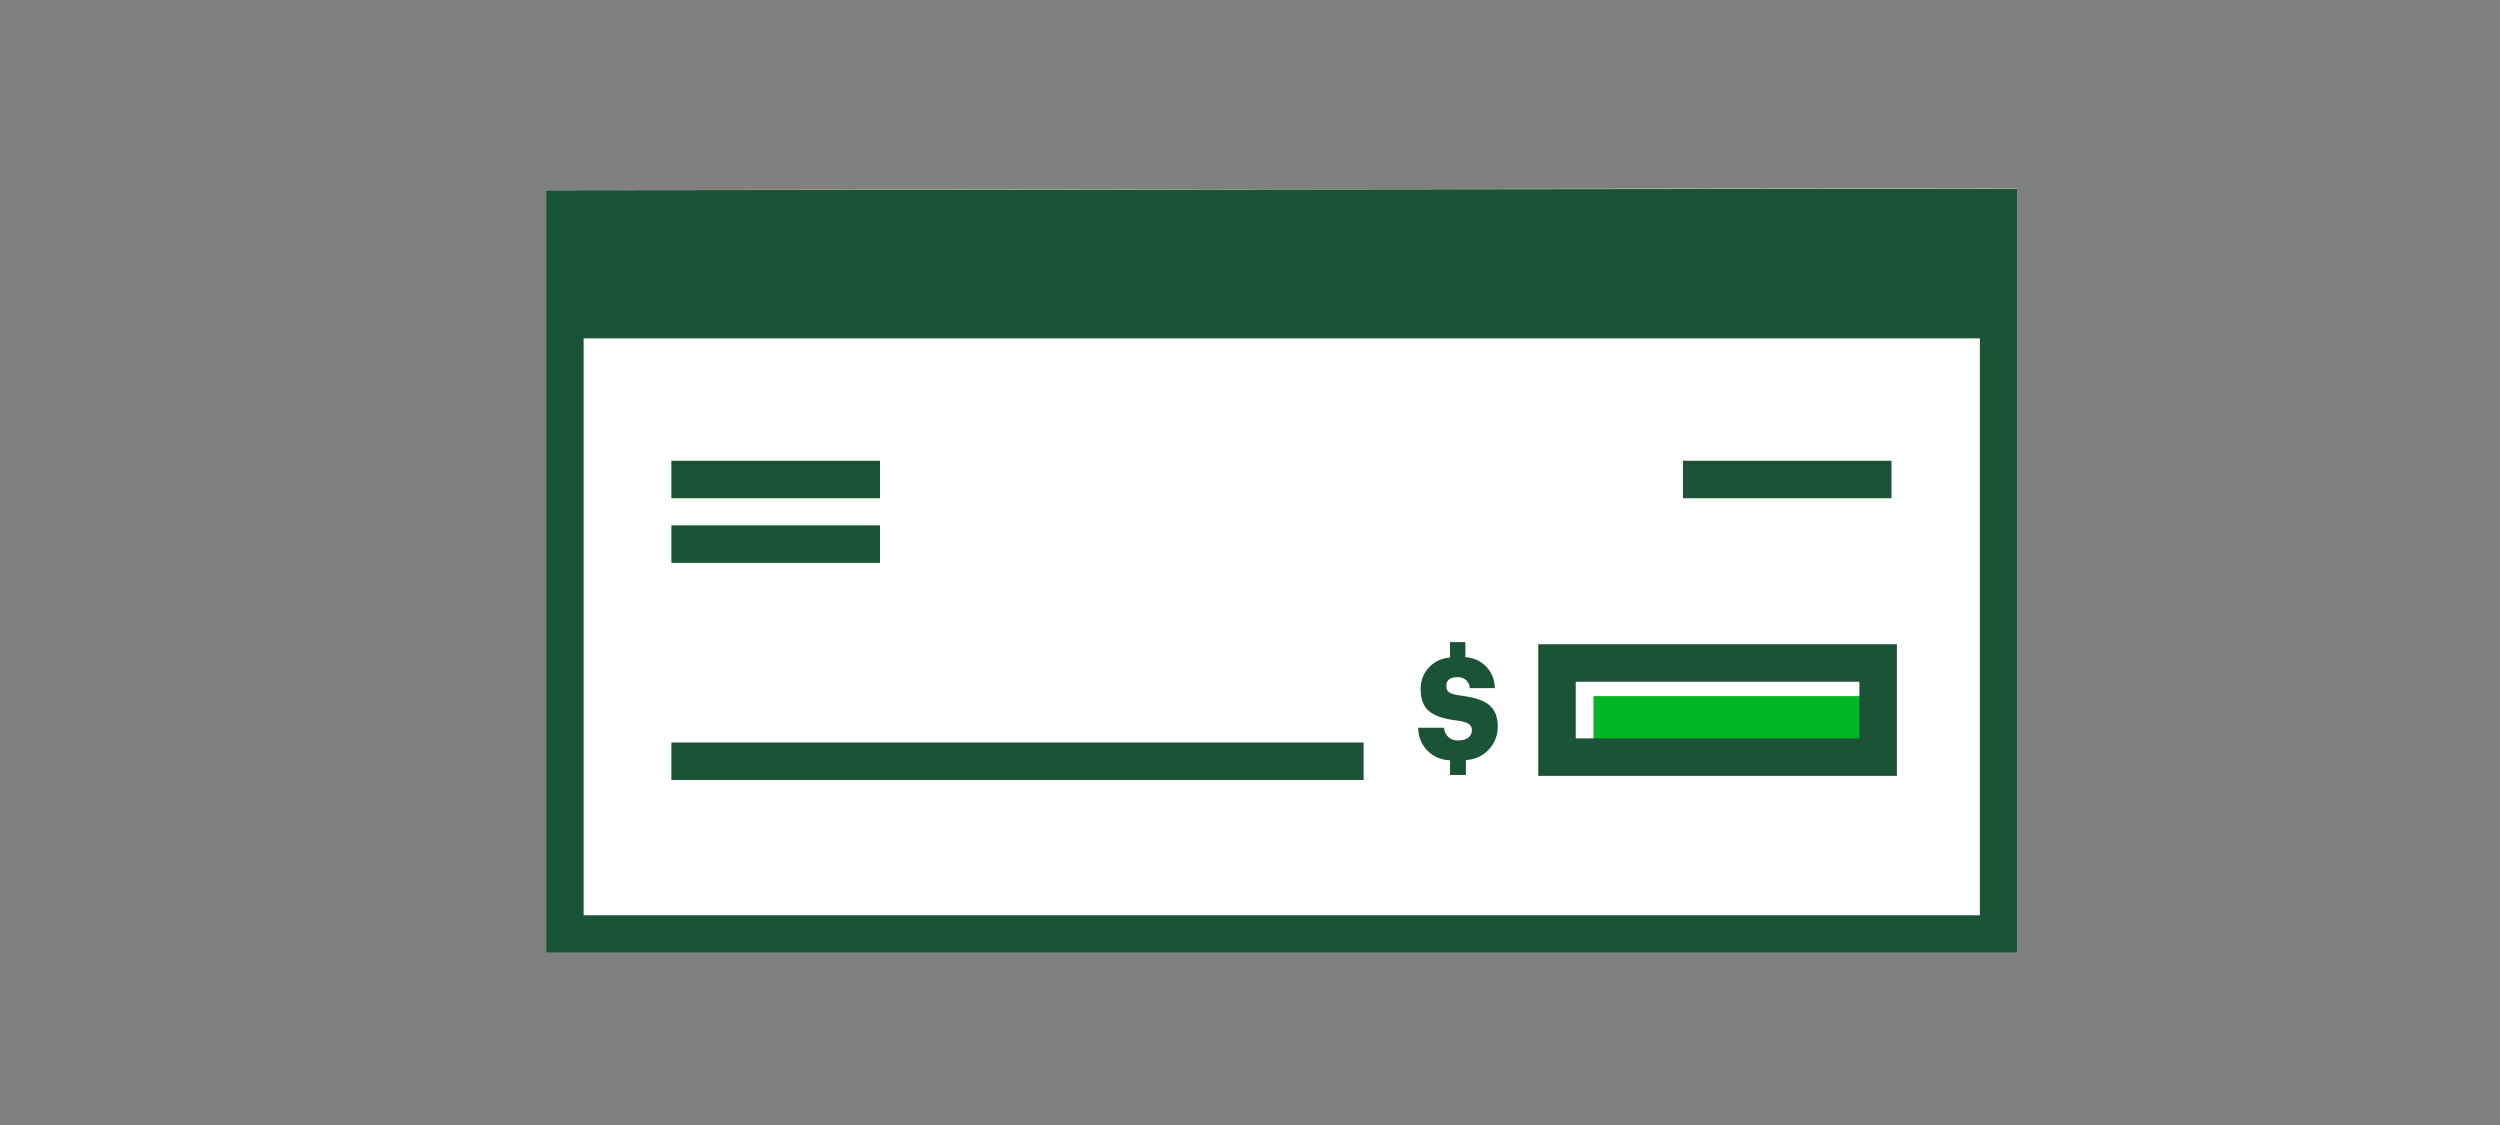
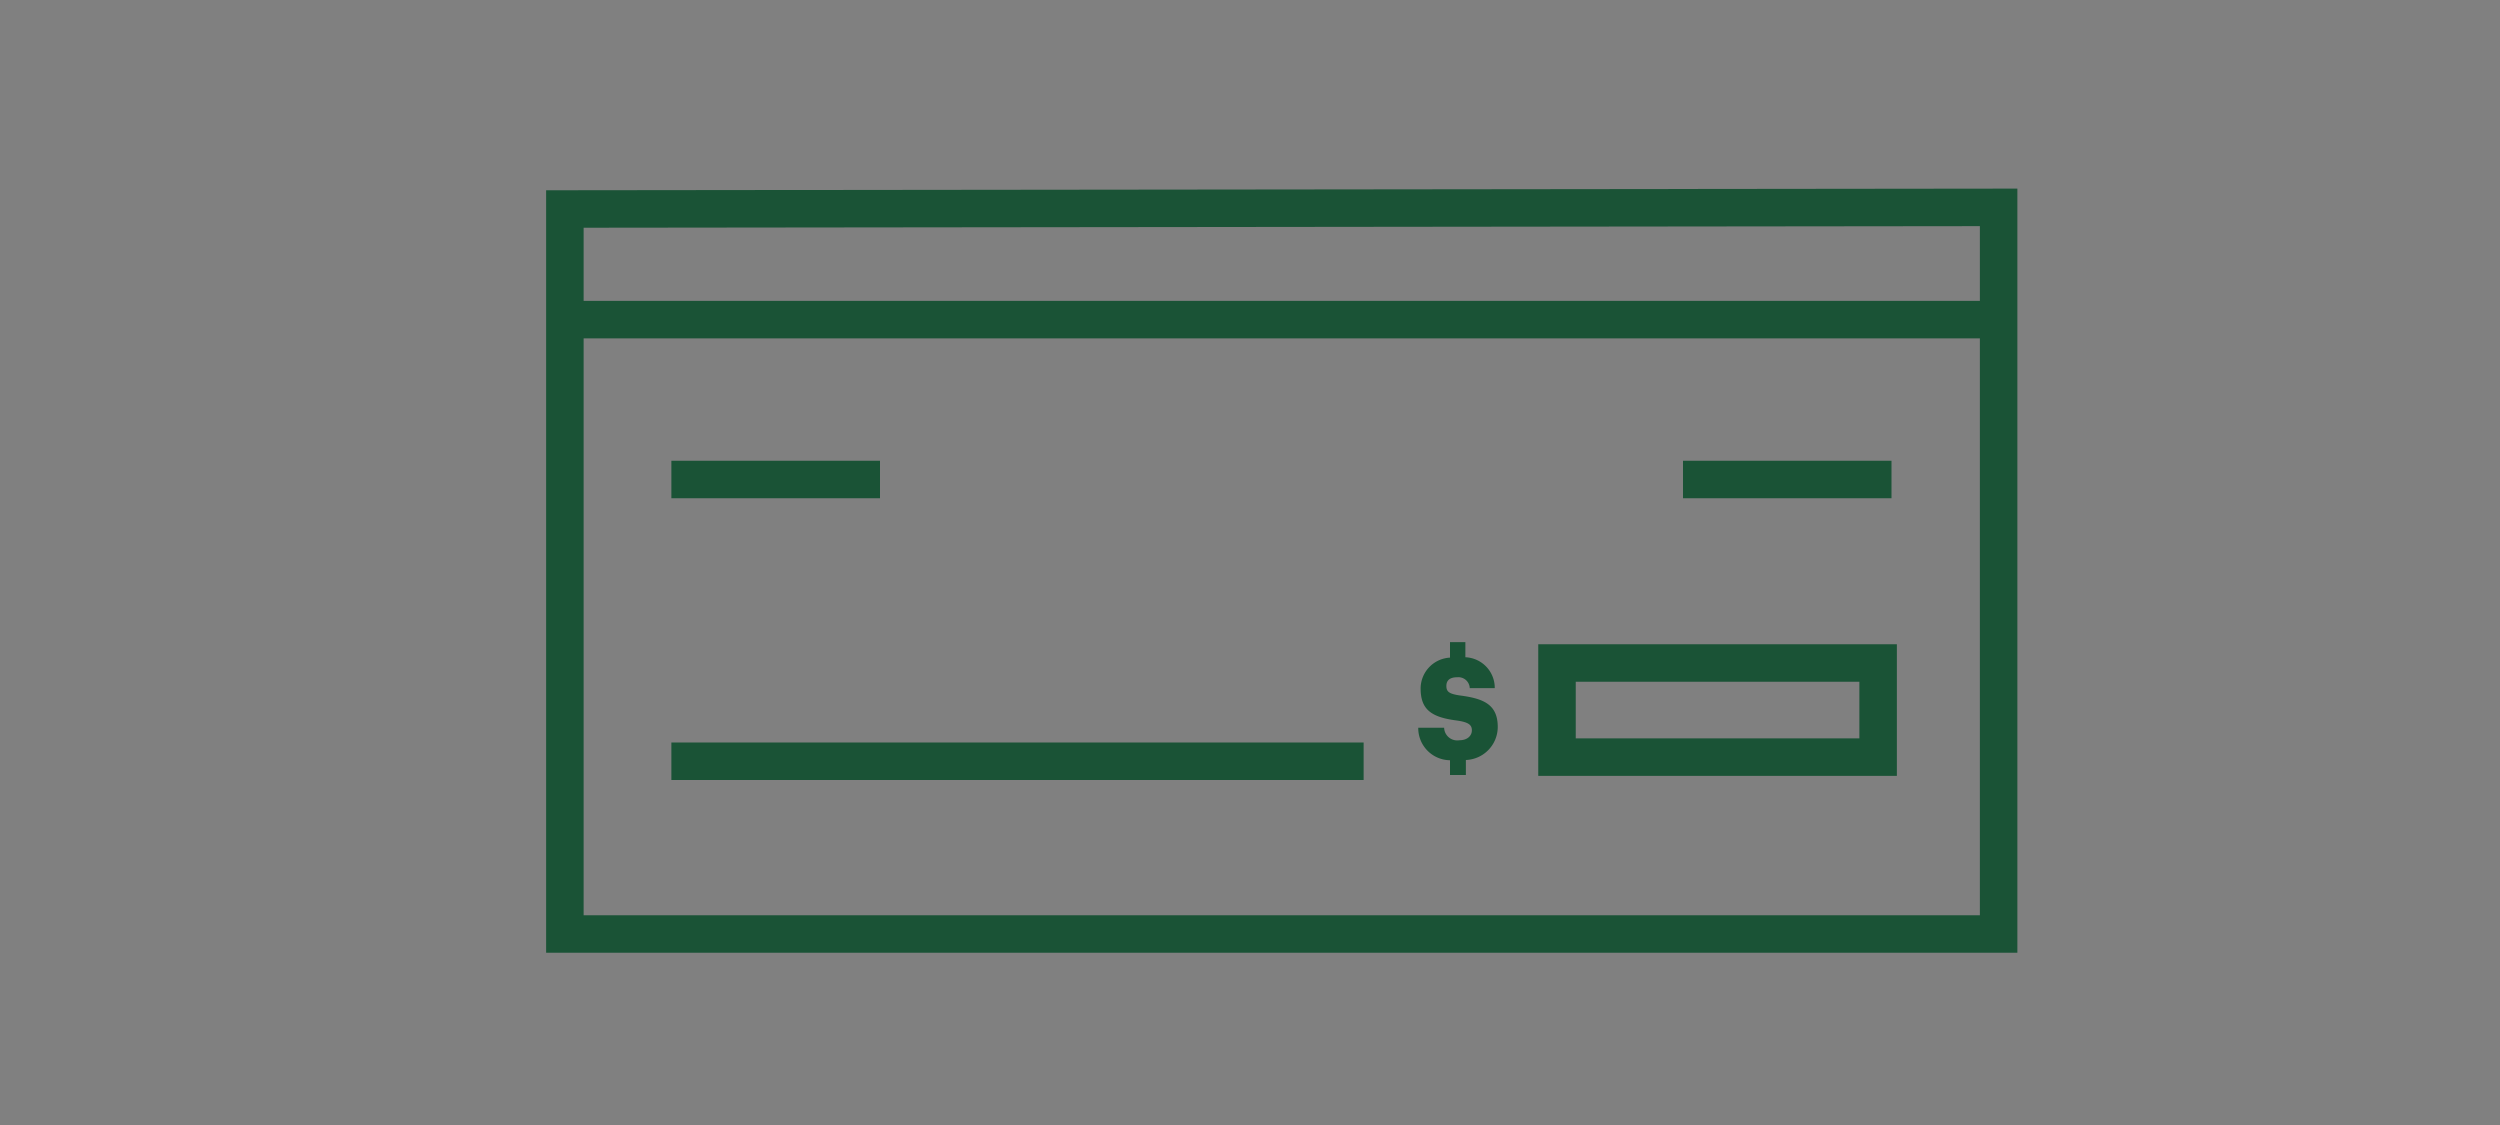
<svg xmlns="http://www.w3.org/2000/svg" viewBox="0 0 200 90">
  <rect x="0" y="0" width="200" height="90" fill="#808080" stroke="none" />
  <defs>
    <style>.cls-1{fill:#fff;}.cls-2{fill:#00b624;}.cls-3{fill:none;stroke:#1a5336;stroke-miterlimit:10;stroke-width:3px;}.cls-4{fill:#1a5336;}</style>
  </defs>
  <title>cheque_smp_200x90</title>
  <g id="FLT_ART_WORKS" data-name="FLT ART WORKS">
-     <polygon class="cls-1" points="161.39 15.06 161.39 76.22 43.69 76.22 43.69 15.21 161.39 15.06" />
-     <rect class="cls-2" x="136.56" y="46.62" width="4.27" height="22.44" transform="translate(196.54 -80.87) rotate(90)" />
    <path id="Path_559" data-name="Path 559" class="cls-3" d="M159.89,74.72H45.19v-58l114.7-.13Z" />
    <line class="cls-3" x1="53.71" y1="38.36" x2="70.4" y2="38.36" />
    <line class="cls-3" x1="134.64" y1="38.36" x2="151.32" y2="38.36" />
-     <line class="cls-3" x1="53.71" y1="43.53" x2="70.4" y2="43.53" />
    <rect class="cls-3" x="124.56" y="53.04" width="25.69" height="7.53" />
    <path class="cls-4" d="M116,60.82h0V62h1.27v-.4h0v-.8a2.65,2.65,0,0,0,2.55-2.64c0-1.78-1.1-2.26-2.93-2.51-1-.13-1.18-.33-1.18-.78s.29-.69.87-.69a.91.91,0,0,1,1,.87h2a2.45,2.45,0,0,0-2.35-2.47V51.37H116v1.24a2.48,2.48,0,0,0-2.35,2.47c0,1.68.85,2.3,2.89,2.56.92.13,1.21.34,1.21.78s-.36.8-1,.8a1.05,1.05,0,0,1-1.22-1h-2.07A2.57,2.57,0,0,0,116,60.82" />
    <line class="cls-3" x1="53.71" y1="60.9" x2="109.09" y2="60.9" />
    <line class="cls-3" x1="44.41" y1="25.57" x2="159.79" y2="25.57" />
-     <rect class="cls-4" x="46.18" y="17.3" width="112.84" height="7.8" />
  </g>
</svg>